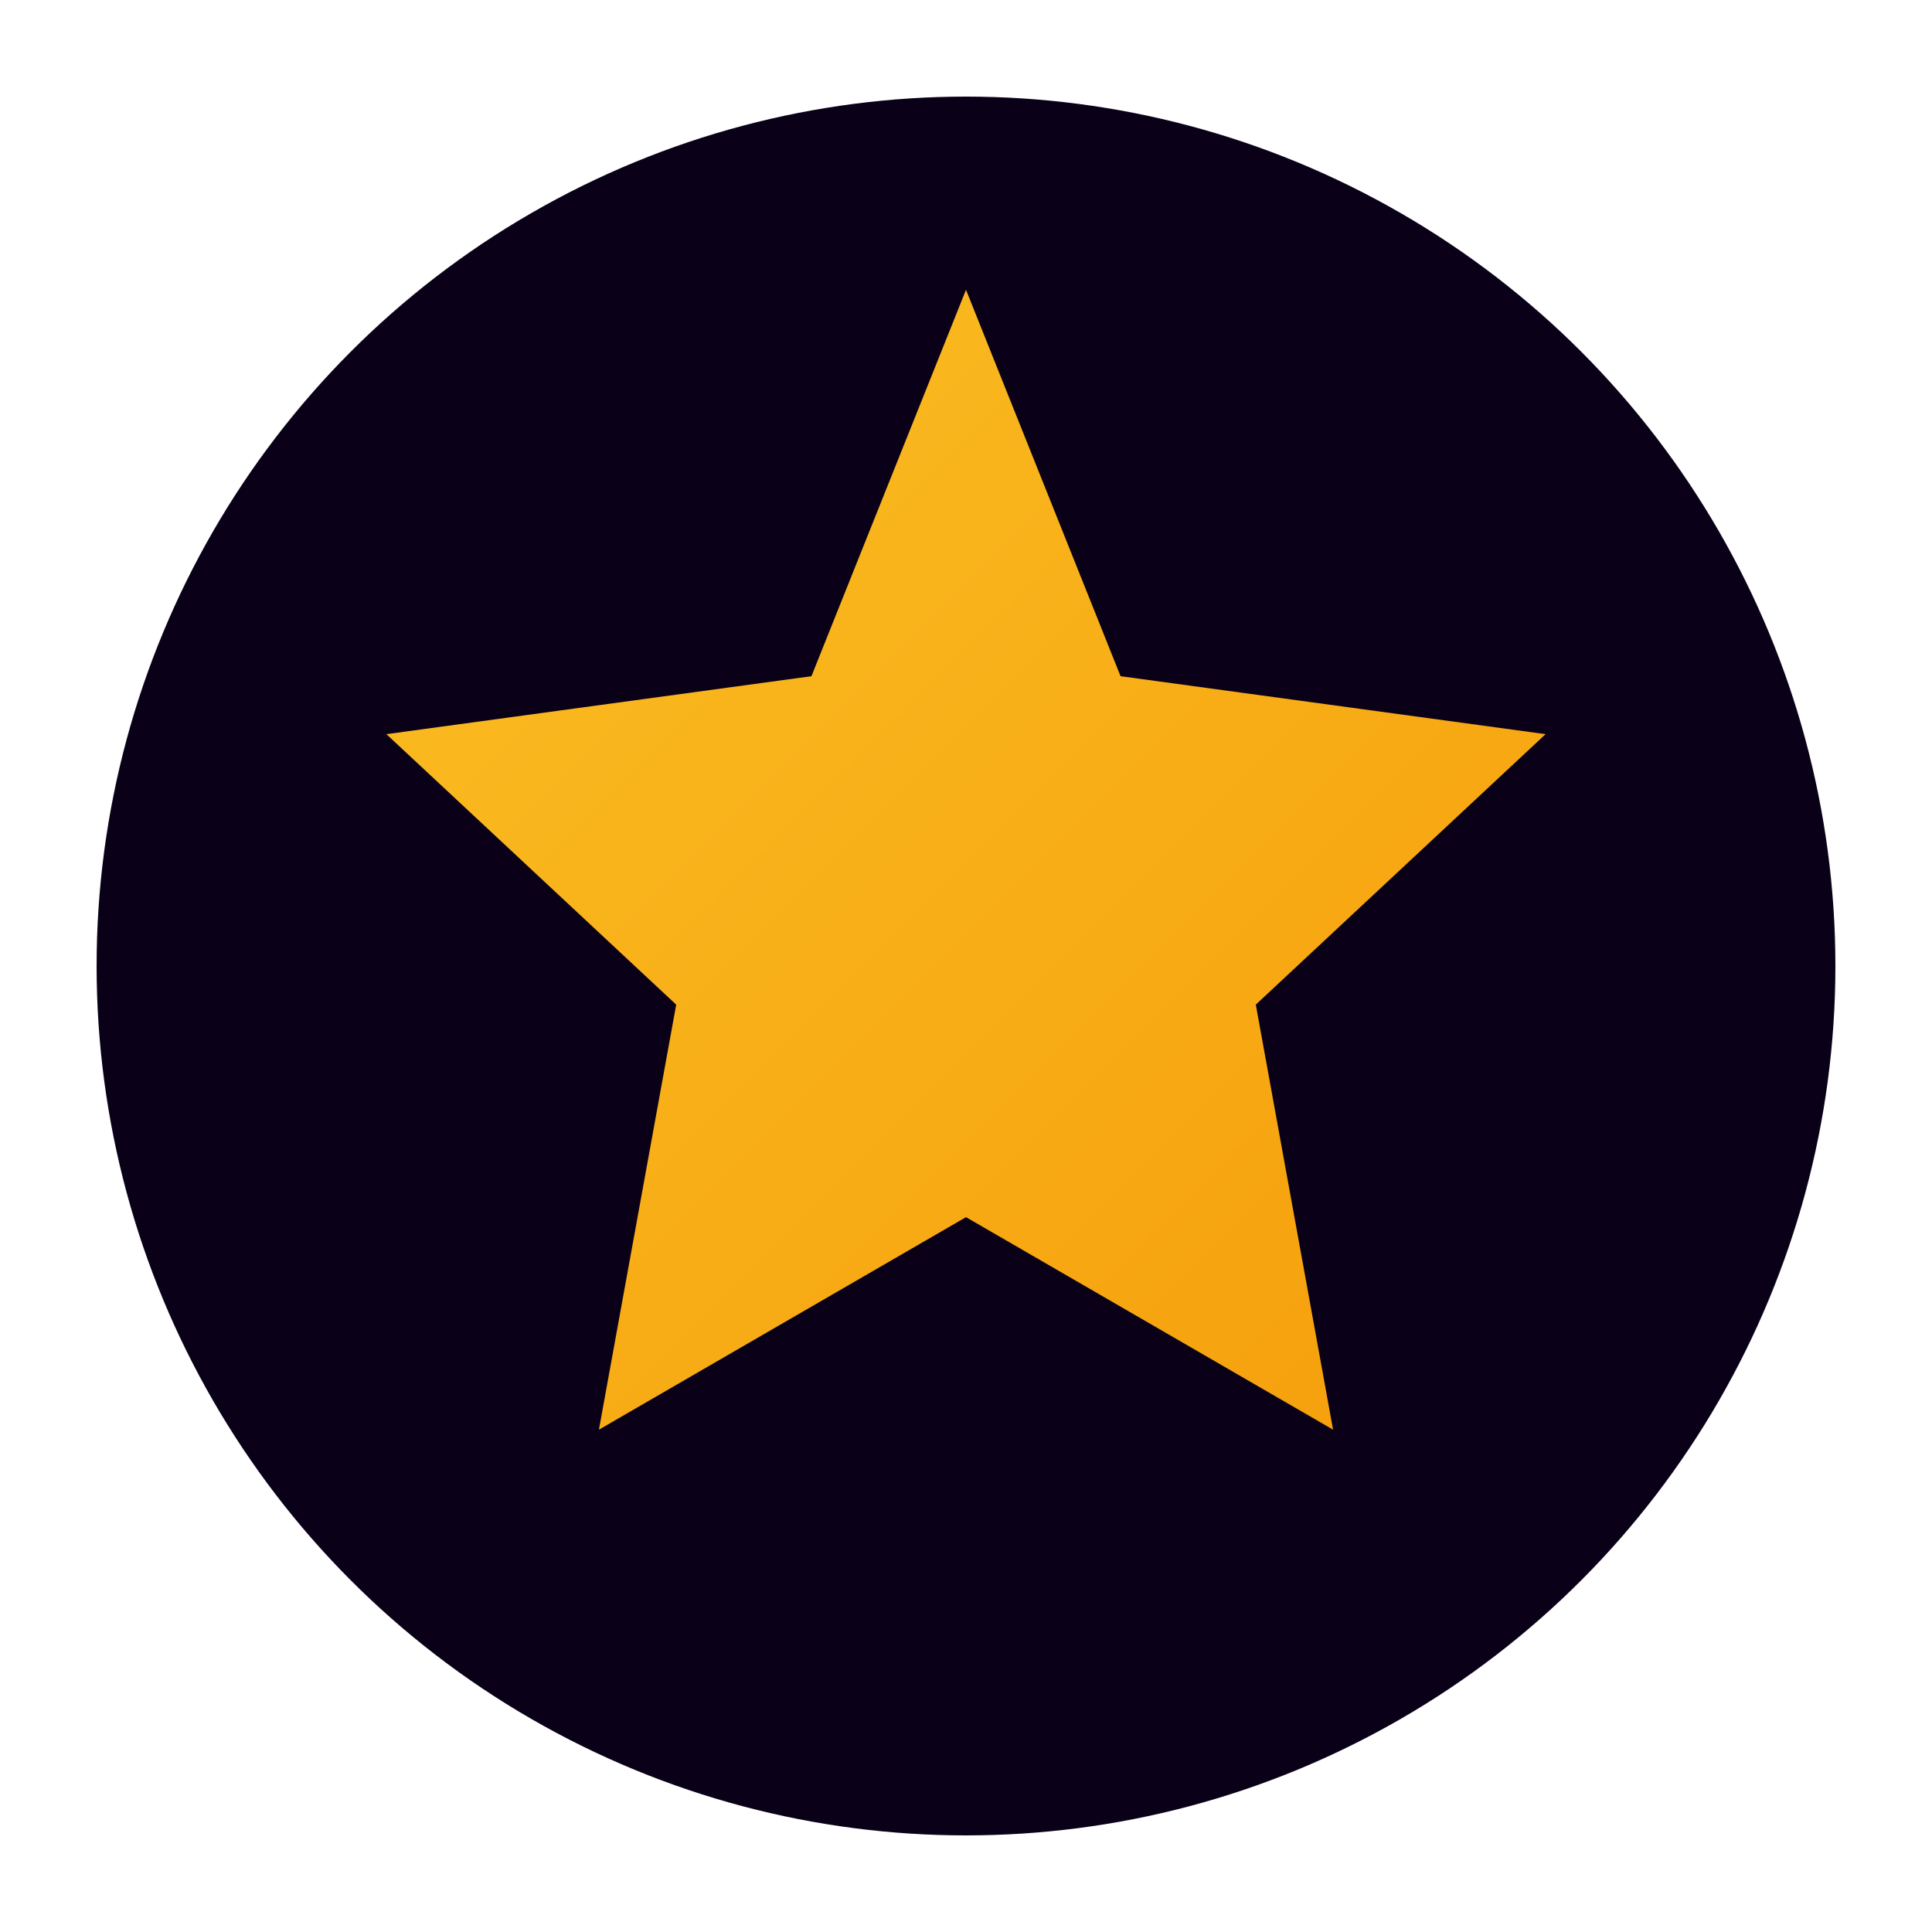
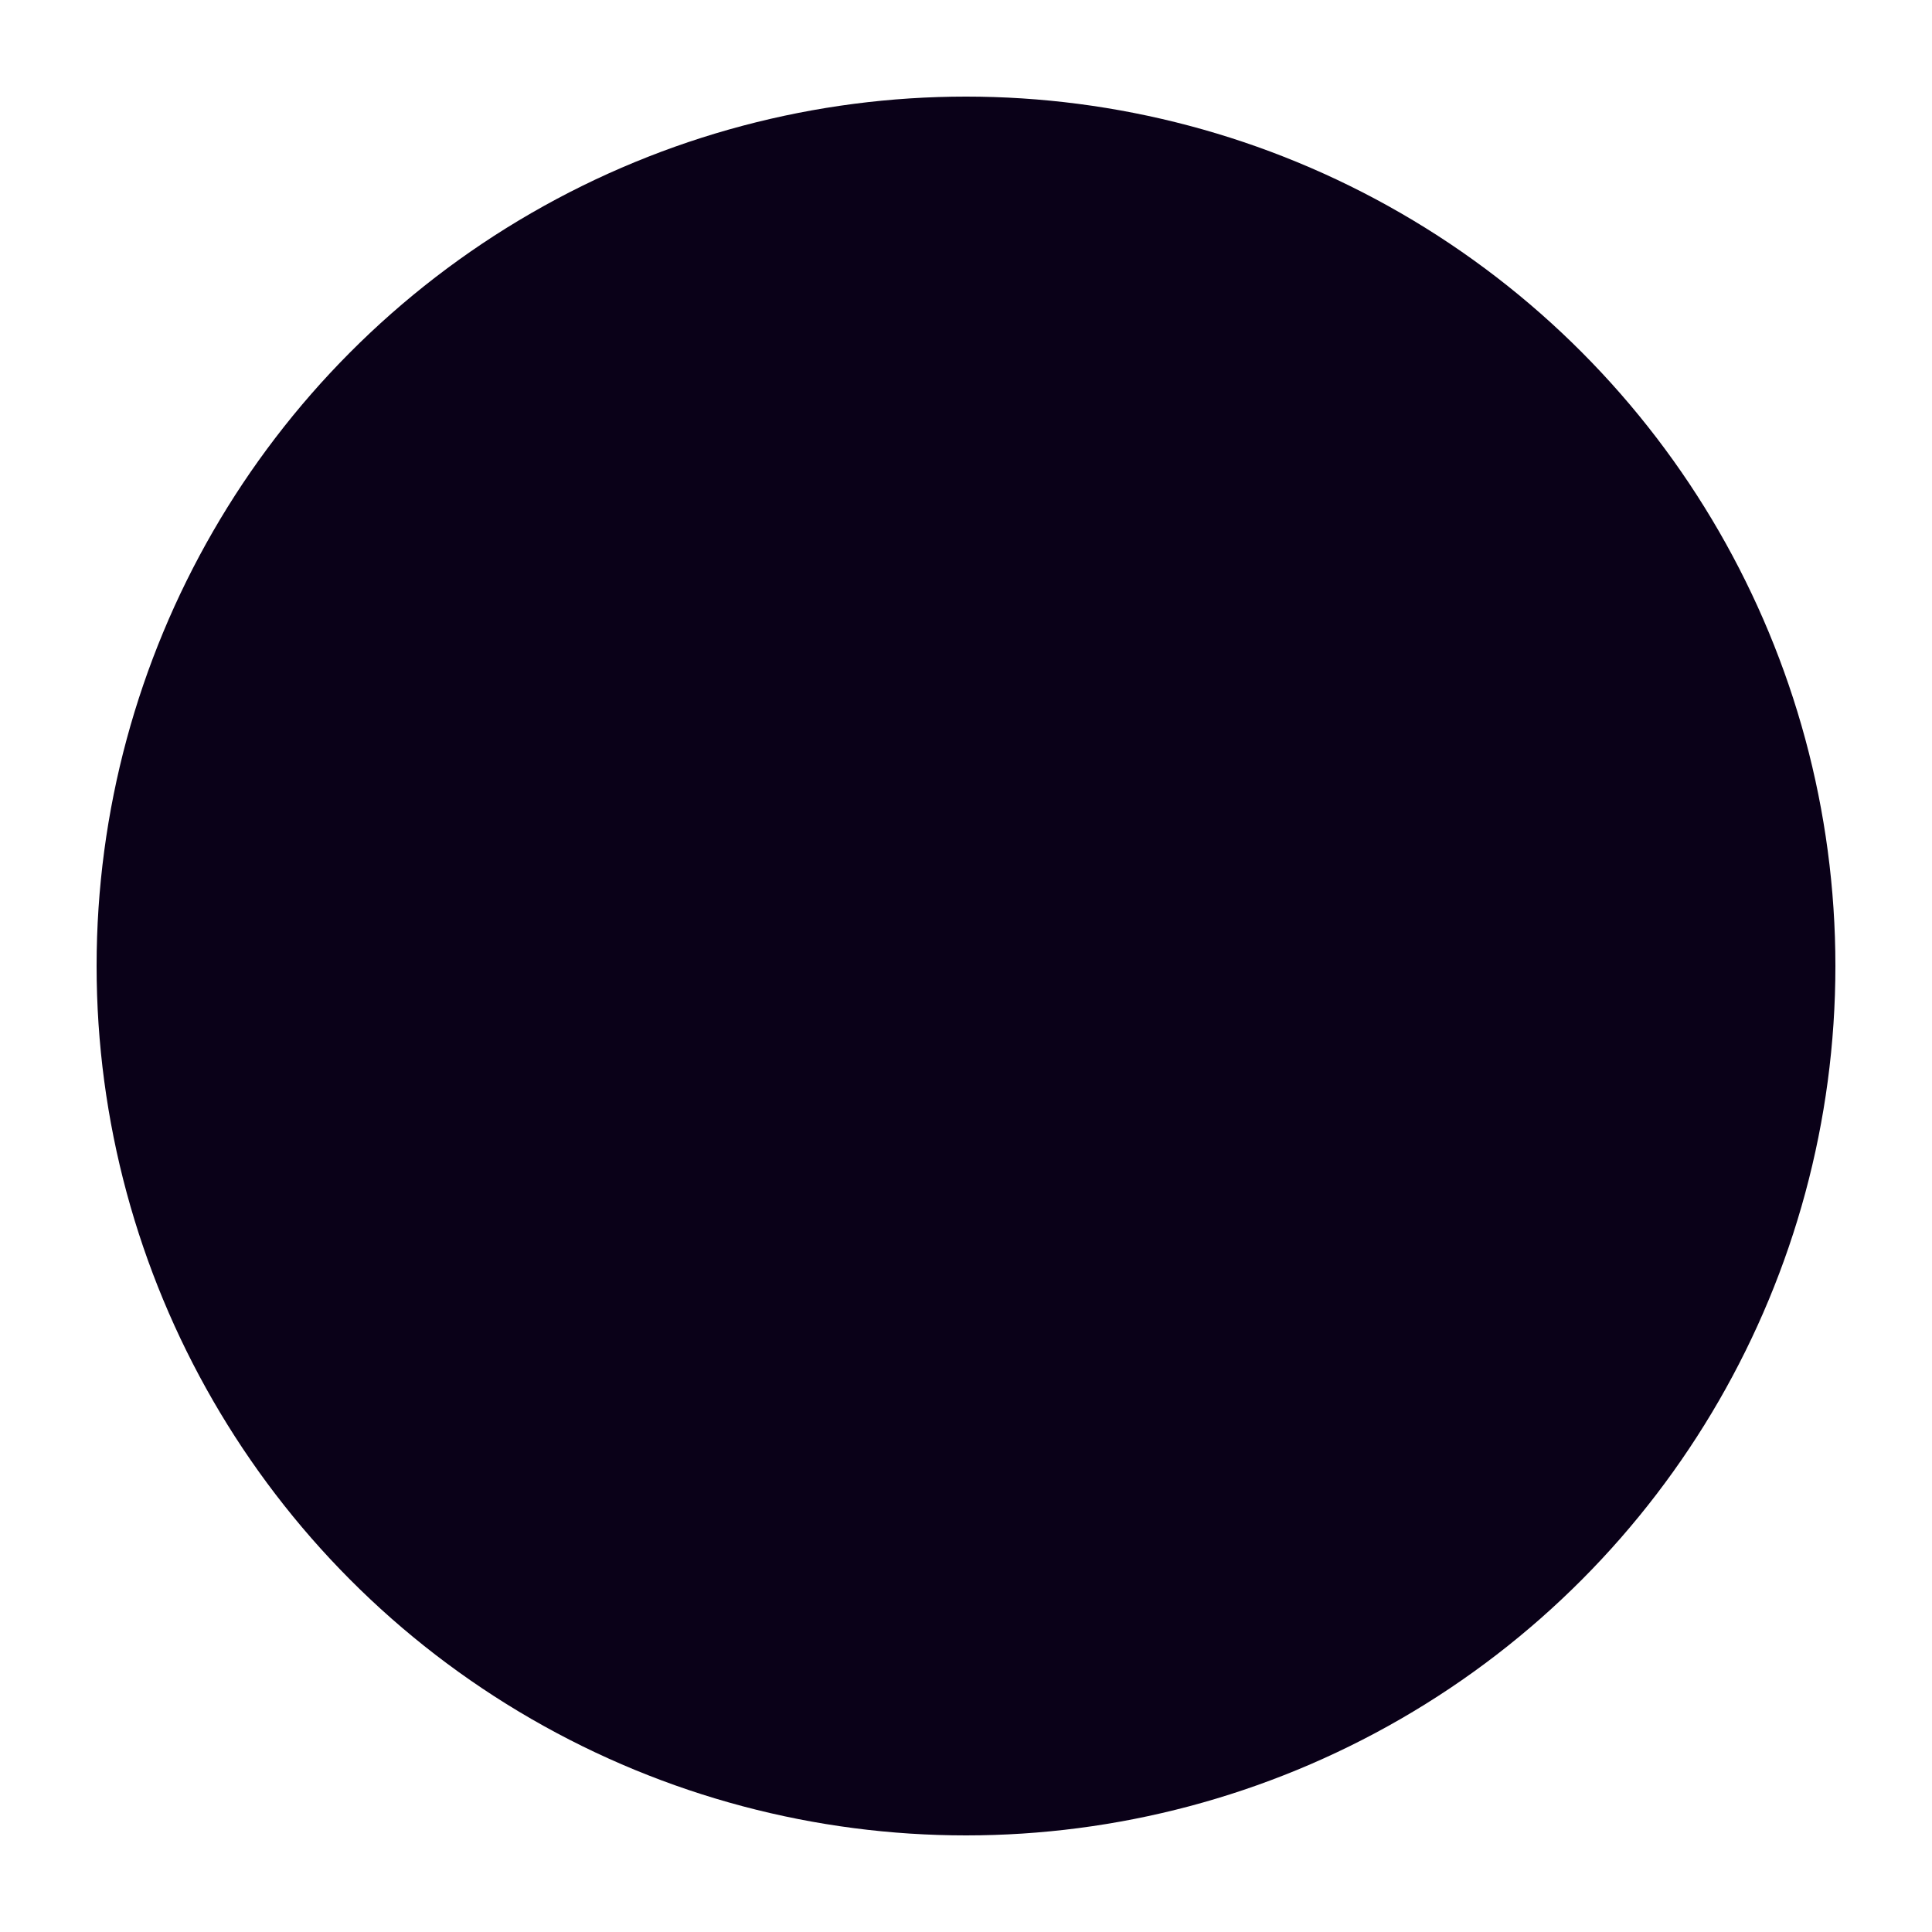
<svg xmlns="http://www.w3.org/2000/svg" viewBox="0 0 100 100">
  <defs>
    <linearGradient id="grad" x1="0%" y1="0%" x2="100%" y2="100%">
      <stop offset="0%" style="stop-color:#fbbf24;stop-opacity:1" />
      <stop offset="100%" style="stop-color:#f59e0b;stop-opacity:1" />
    </linearGradient>
  </defs>
  <circle cx="50" cy="50" r="45" fill="#0a0118" />
-   <path d="M50 15 L58 35 L80 38 L65 52 L69 74 L50 63 L31 74 L35 52 L20 38 L42 35 Z" fill="url(#grad)" />
</svg>